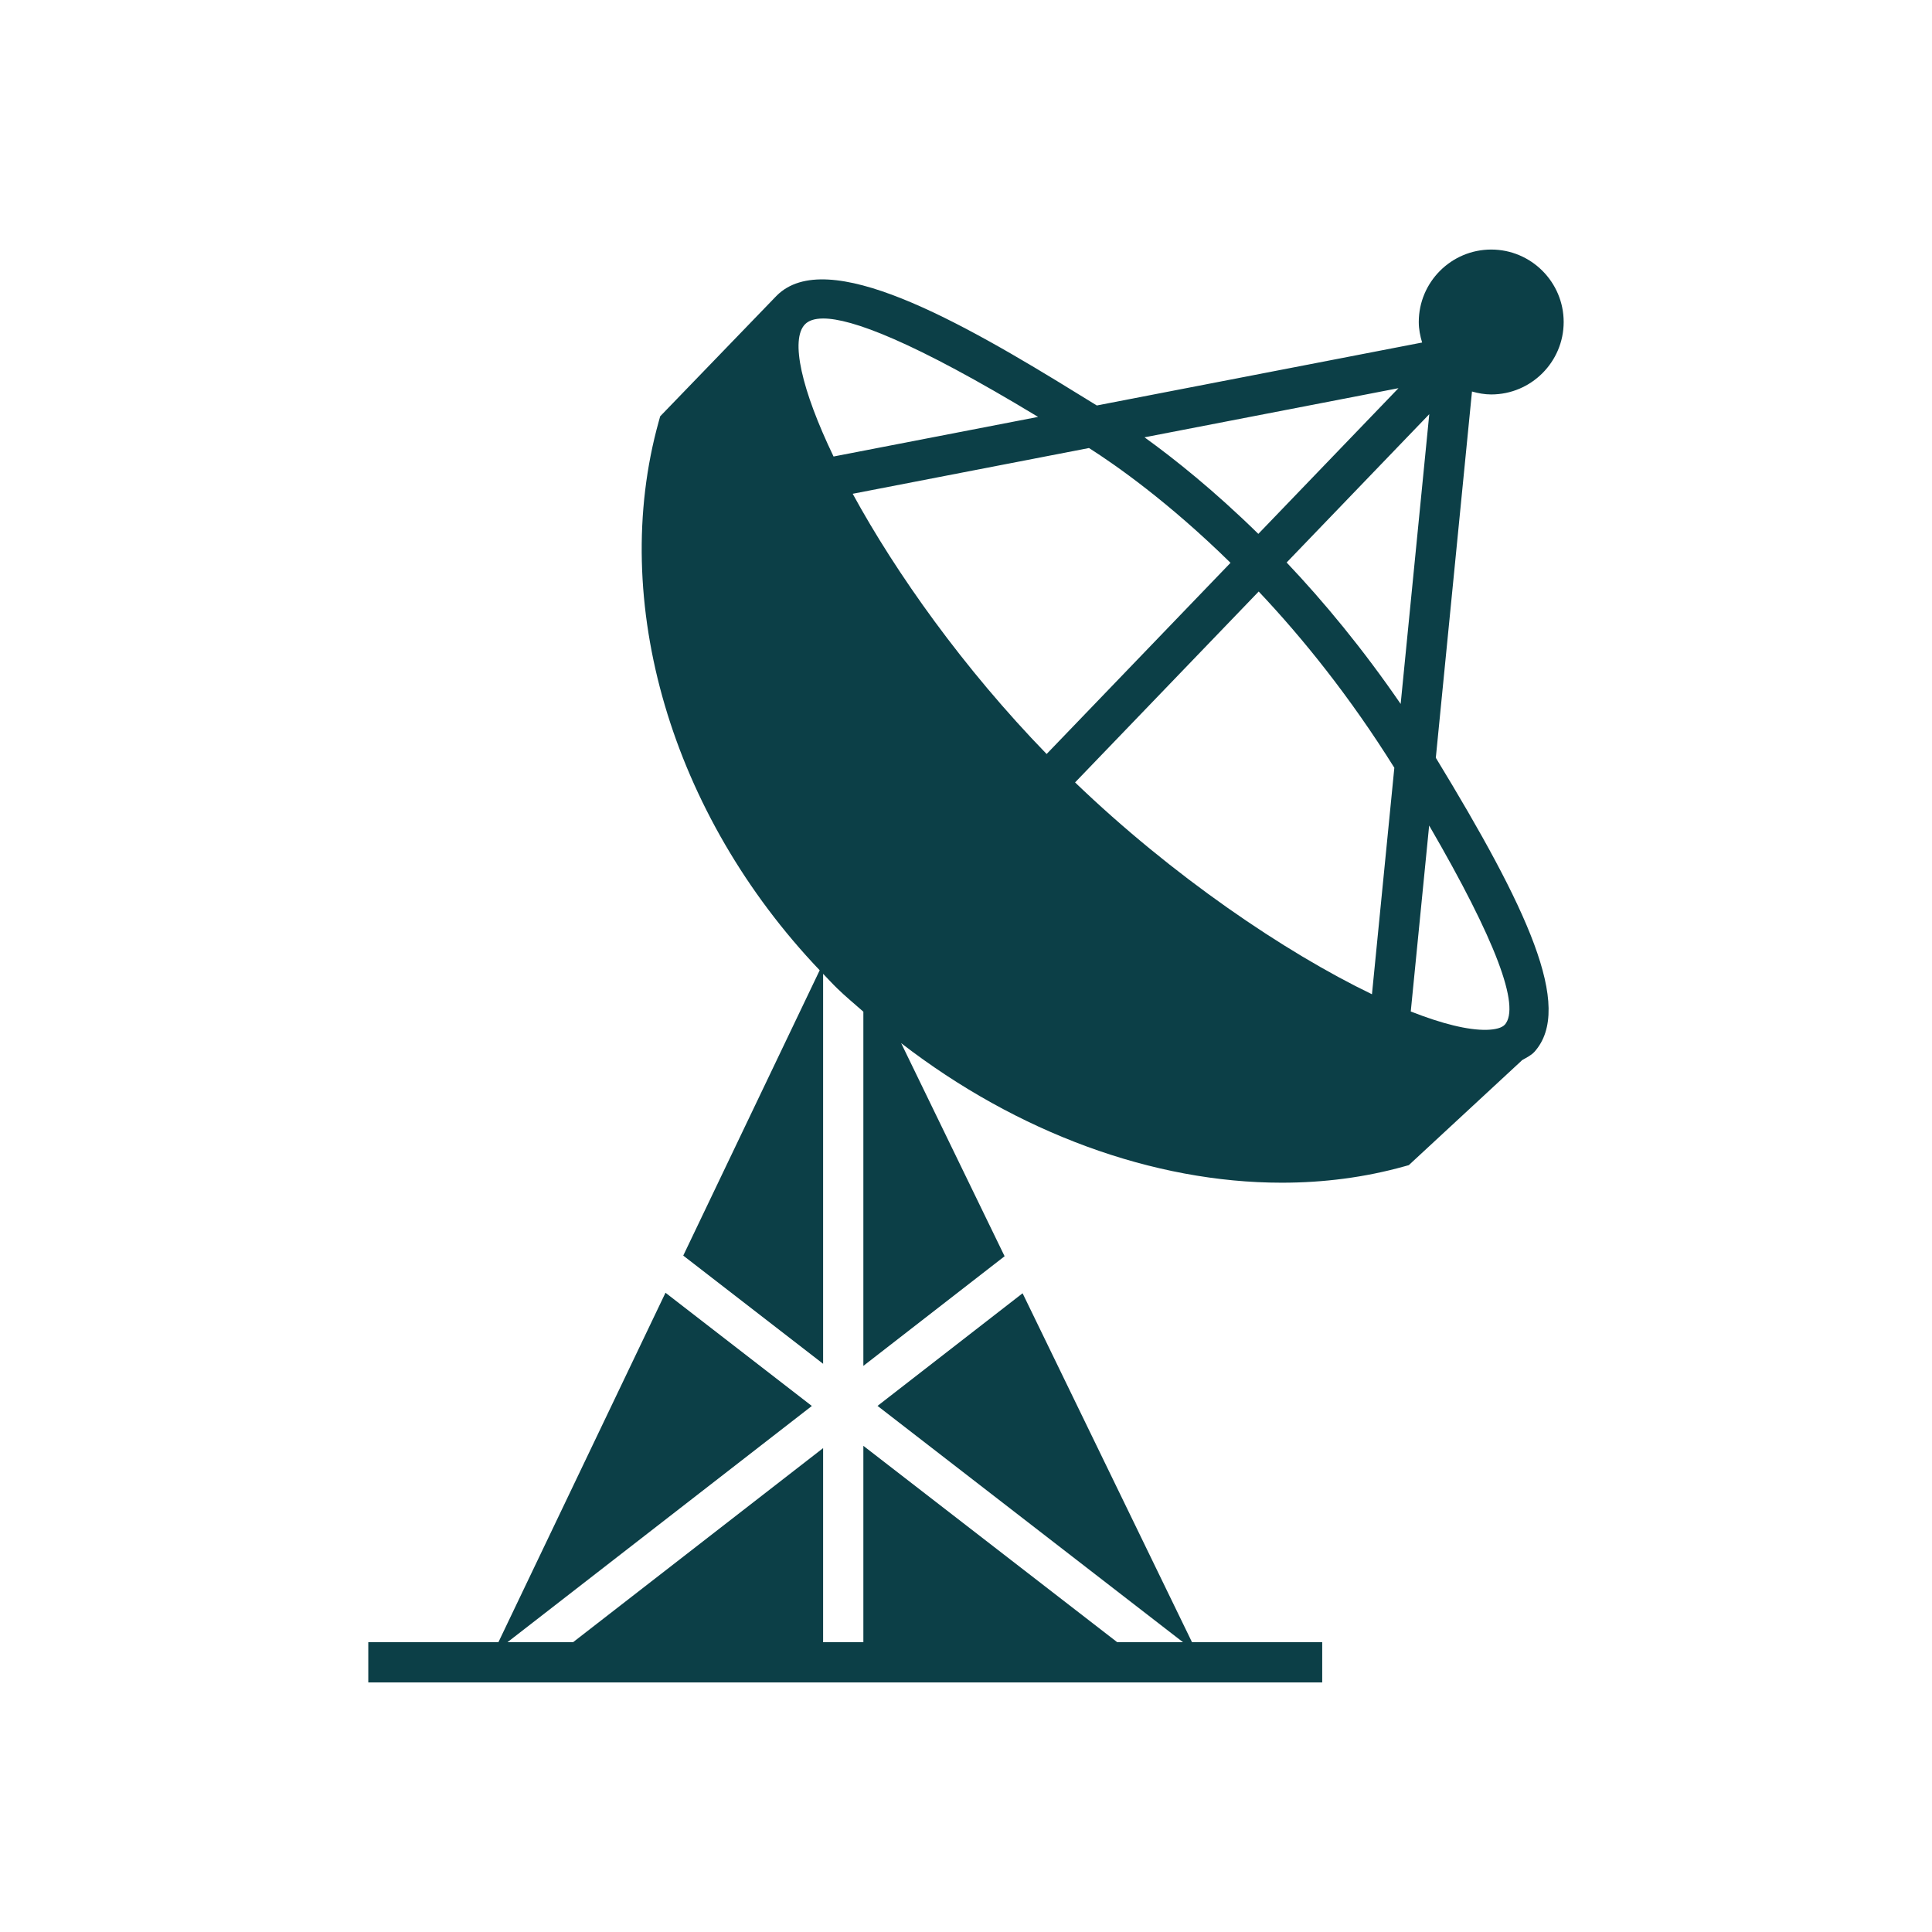
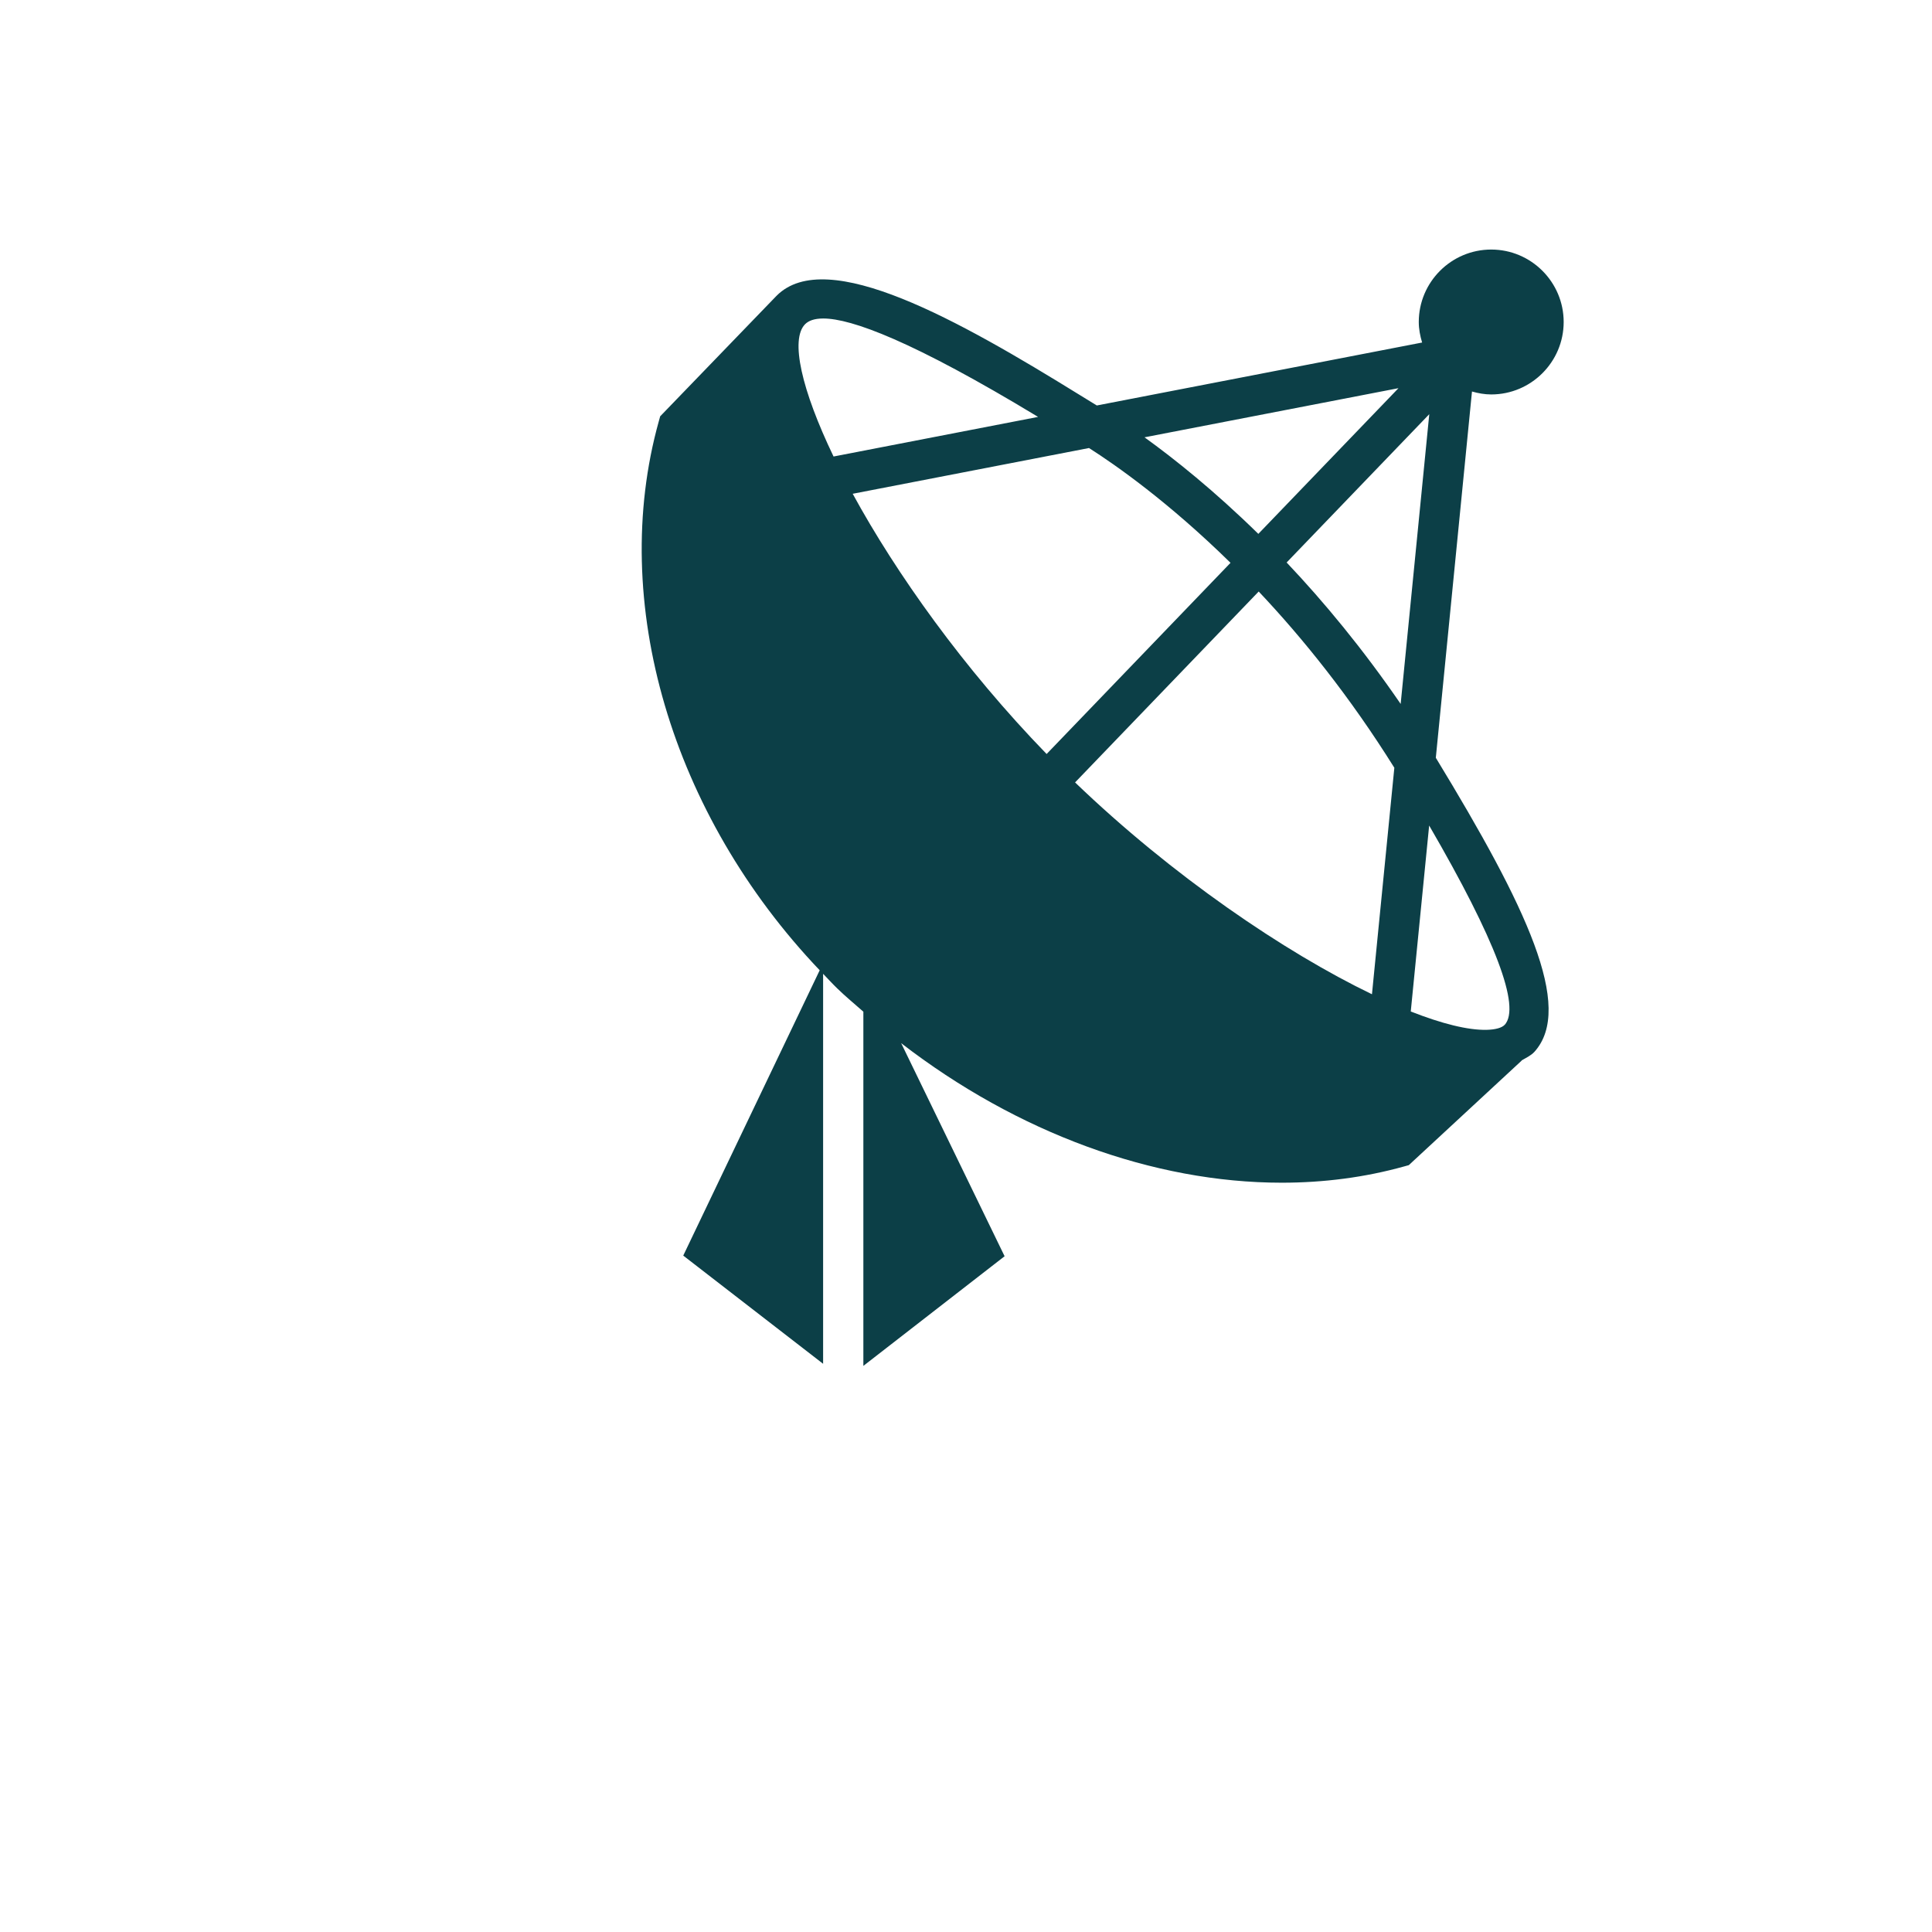
<svg xmlns="http://www.w3.org/2000/svg" id="Layer_1" version="1.1" viewBox="0 0 48 48">
  <defs>
    <style>
      .st0 {
        fill: #0c3f47;
      }
    </style>
  </defs>
-   <polygon class="st0" points="25.406 32.131 21.802 34.929 29.391 40.8 27.757 40.8 21.45 35.921 21.45 40.8 20.45 40.8 20.45 35.978 14.238 40.8 12.608 40.8 20.17 34.931 16.534 32.118 12.383 40.8 9.15 40.8 9.15 41.8 32.85 41.8 32.85 40.8 29.615 40.8 25.406 32.131" />
  <path class="st0" d="M35.672,18.831l.899-9.104c.153.043.312.073.478.073.992,0,1.8-.808,1.8-1.8s-.808-1.8-1.8-1.8-1.8.808-1.8,1.8c0,.178.034.347.083.51l-8.082,1.564-.42-.258c-2.991-1.849-6.287-3.718-7.534-2.47-.002.002-.003.005-.005.007l-.001-.001-2.888,2.991-.034.122c-1.253,4.49.317,9.778,3.997,13.641l-3.39,7.089,3.475,2.688v-9.689c.117.121.229.245.351.363.209.204.432.386.649.578v8.8l3.509-2.724-2.57-5.294c2.885,2.228,6.27,3.467,9.454,3.467,1.045,0,2.067-.132,3.042-.404l.116-.032,2.807-2.6-.003-.003c.111-.064.231-.119.317-.212.992-1.102-.199-3.608-2.443-7.295-.002-.003-.004-.006-.006-.009ZM34.746,9.643l-3.483,3.621c-1.097-1.075-2.086-1.864-2.828-2.399l6.311-1.221ZM20.709,11.341c-.795-1.655-1.082-2.909-.706-3.287l.001-.001c.085-.084.225-.14.45-.14.696,0,2.216.555,5.337,2.445l-5.082.984ZM21.184,12.268l5.872-1.137c.666.424,1.98,1.345,3.516,2.852l-4.569,4.75c-2.068-2.131-3.741-4.492-4.818-6.465ZM34.086,24.702c-2.174-1.048-4.968-2.948-7.376-5.263l4.562-4.743c1.099,1.163,2.269,2.617,3.37,4.379l-.556,5.627ZM34.799,17.489c-.941-1.371-1.91-2.541-2.833-3.514l3.544-3.685-.711,7.199ZM37.383,25.461c-.07.076-.231.12-.45.125-.464.01-1.113-.153-1.883-.456l.457-4.62c1.647,2.835,2.28,4.503,1.877,4.952Z" />
</svg>